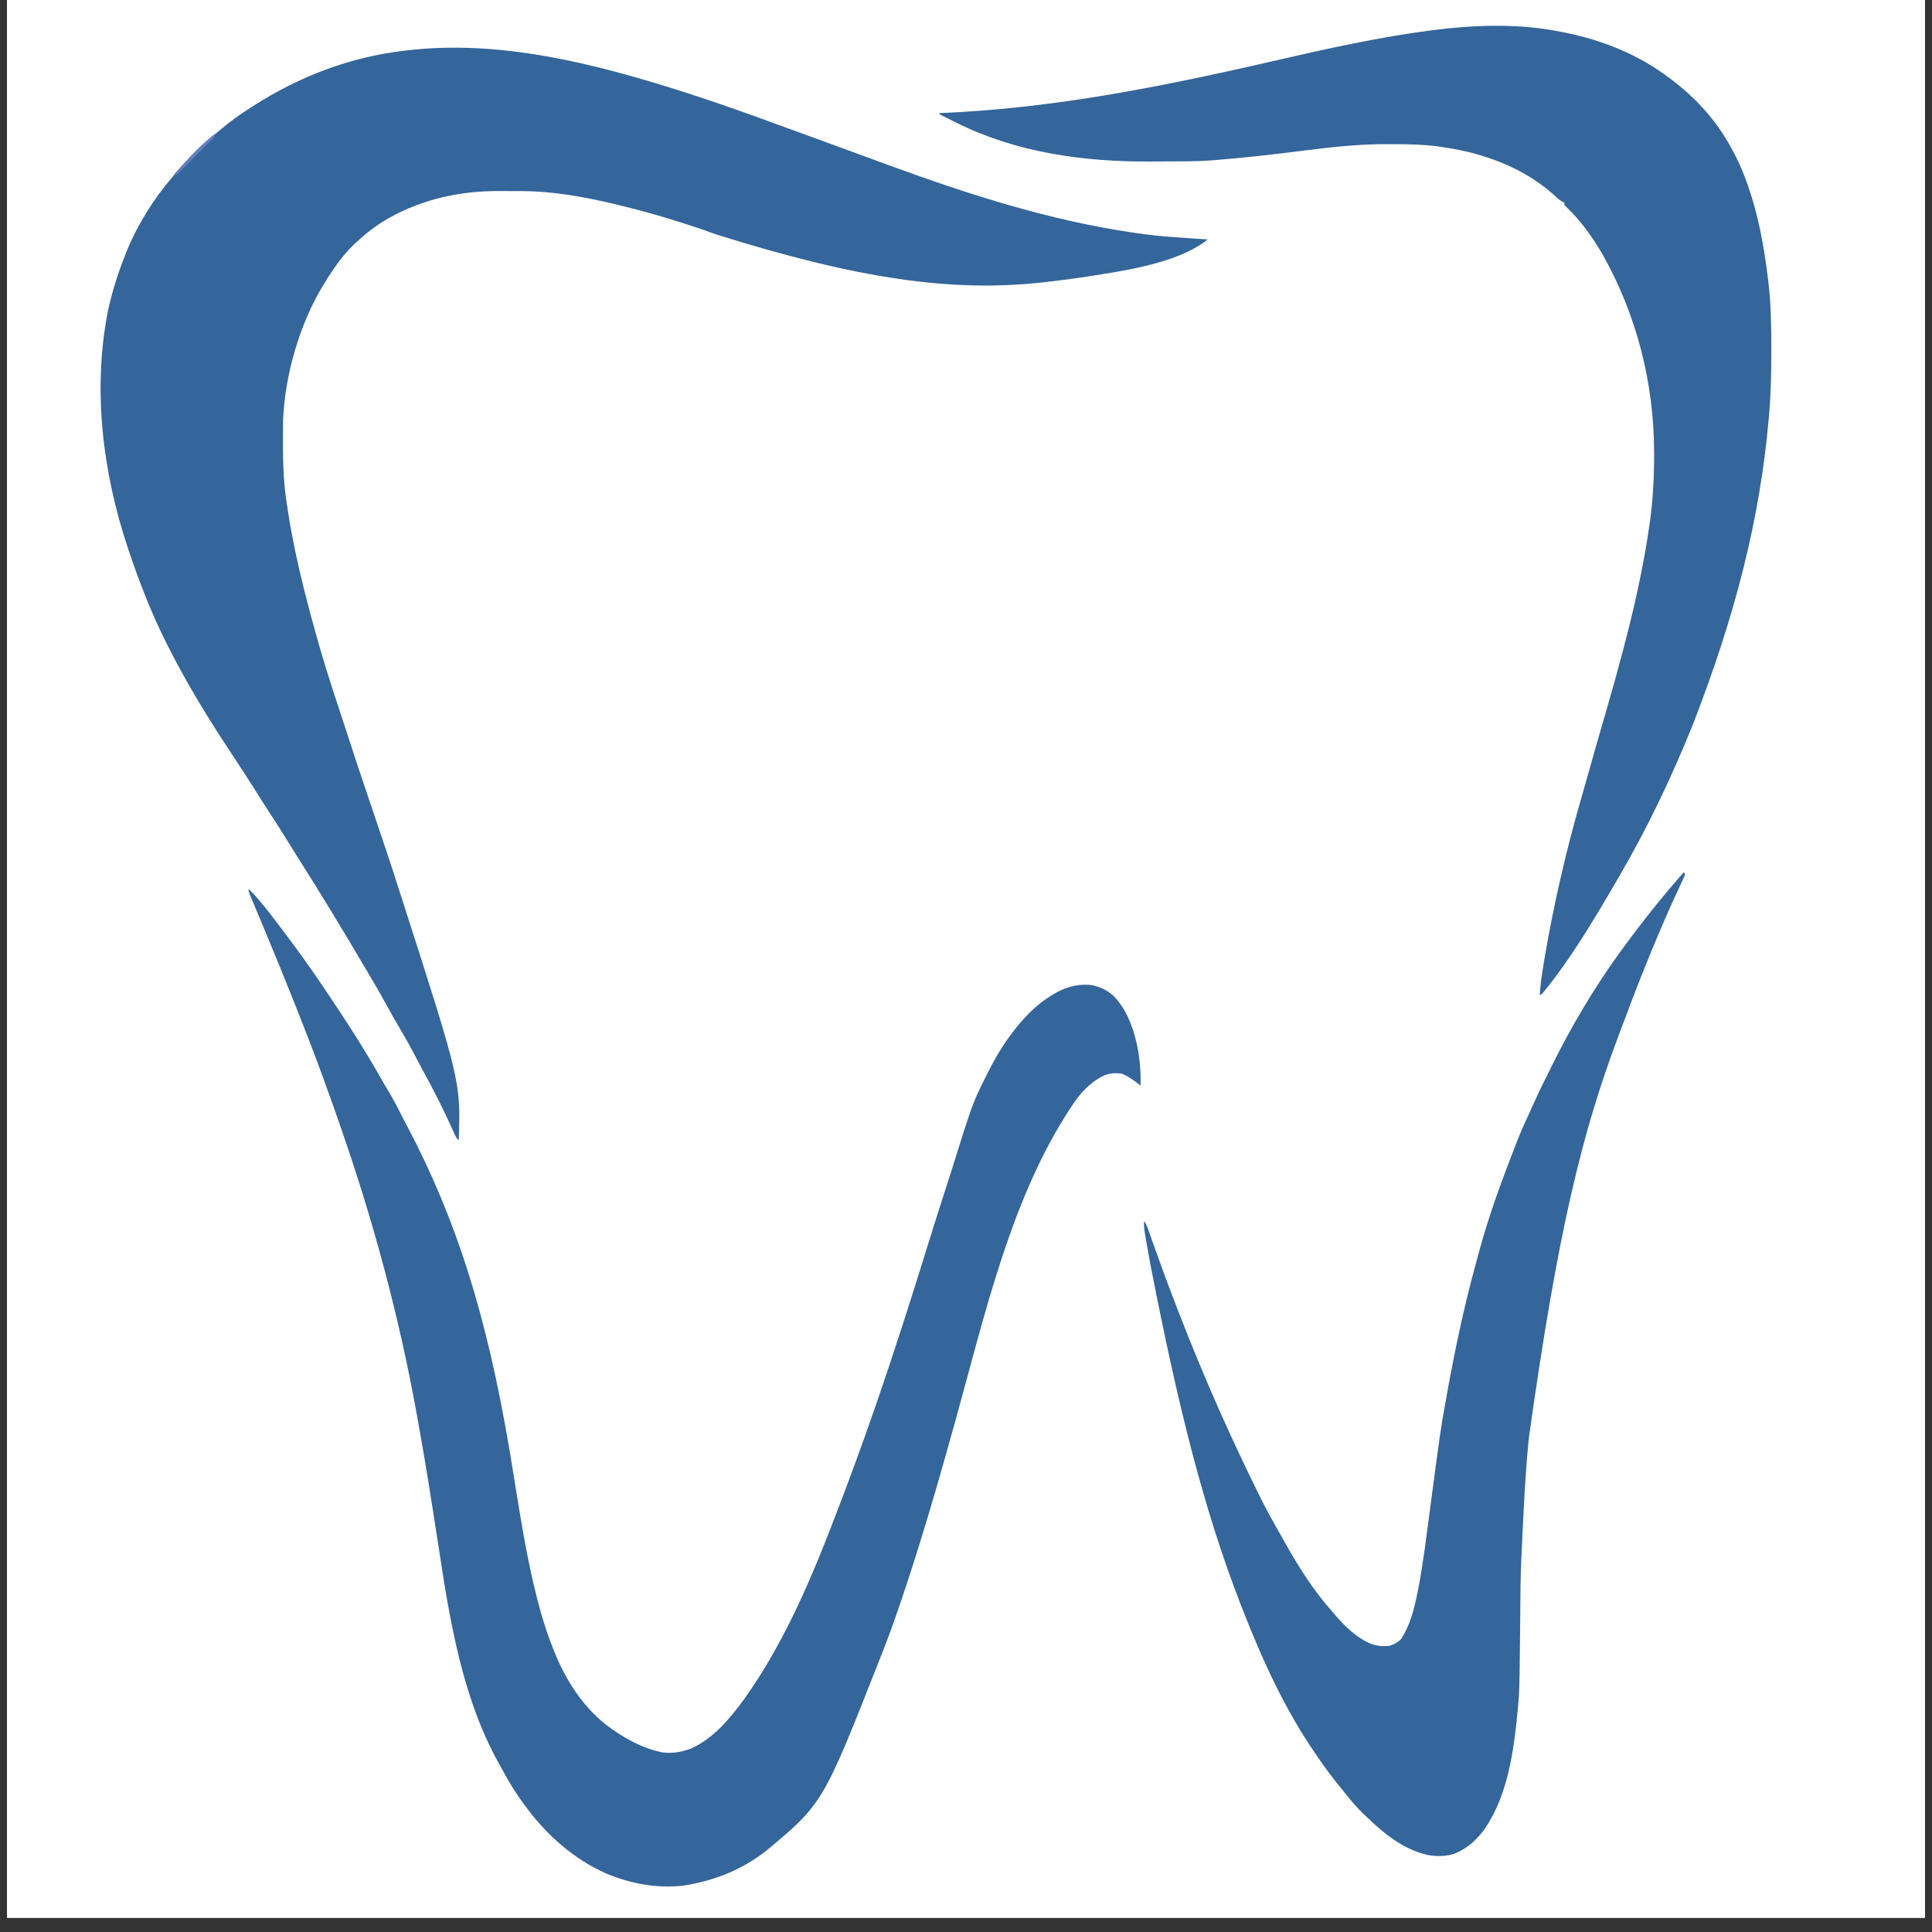
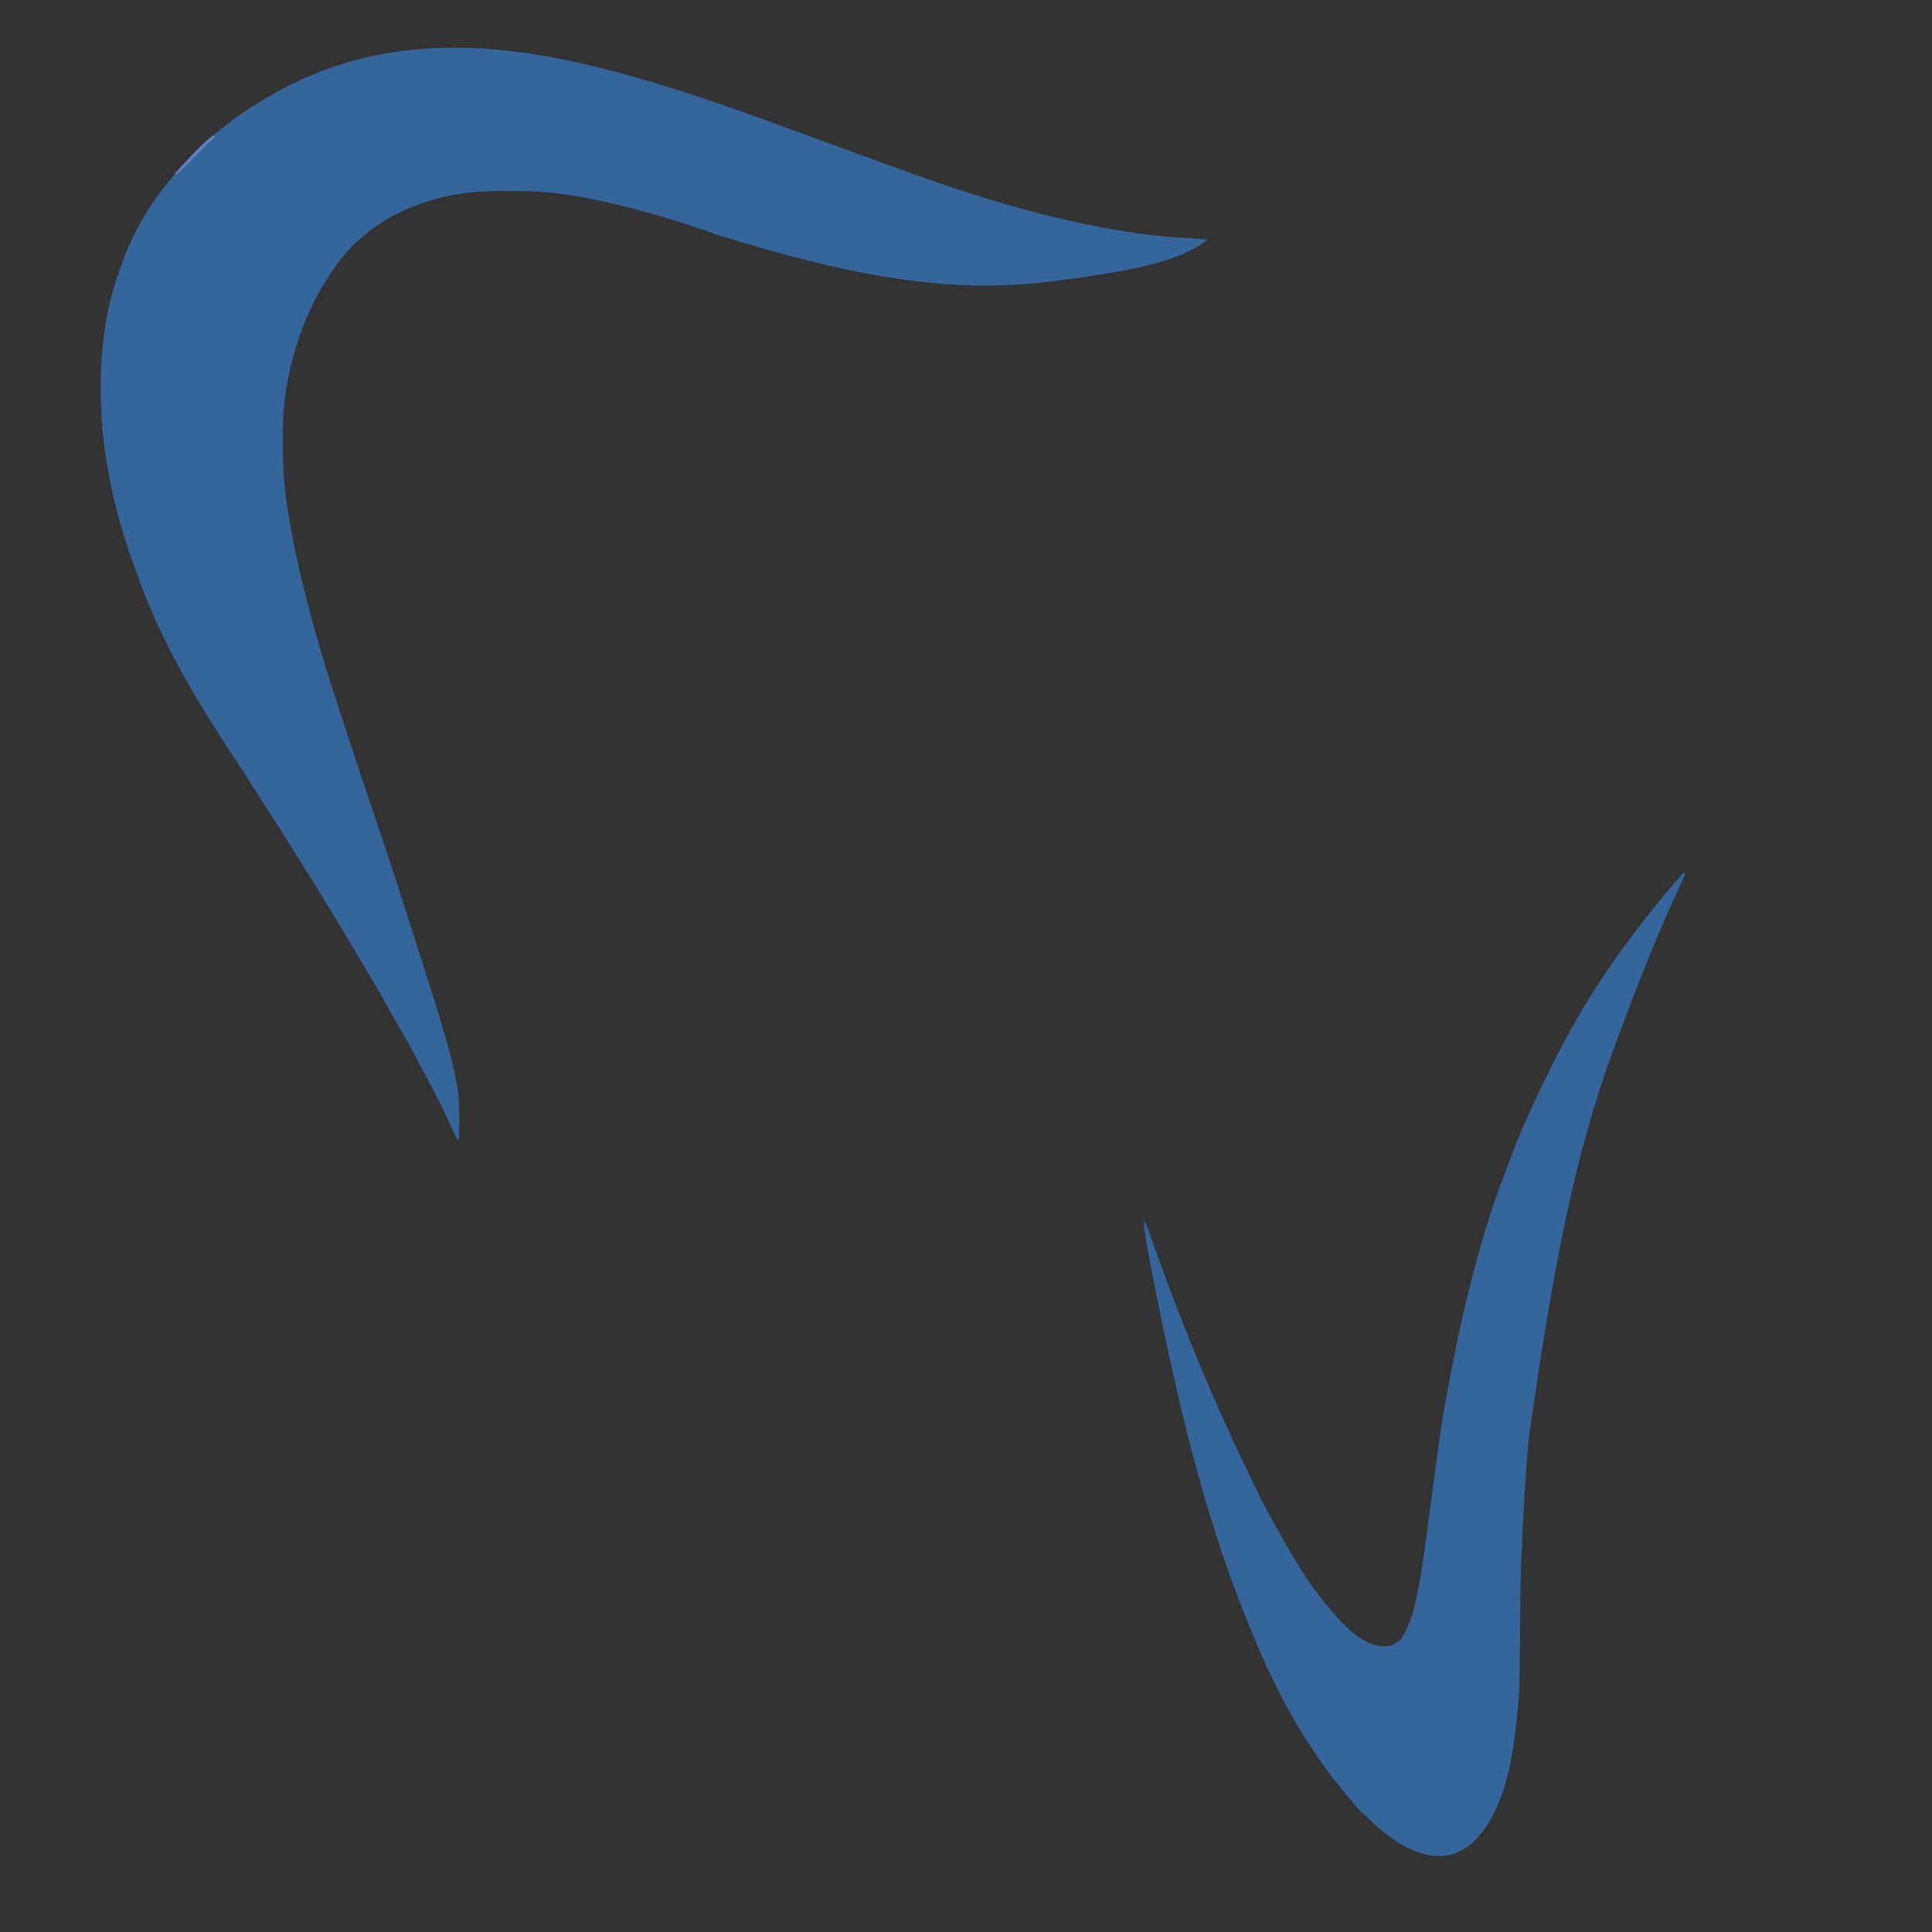
<svg xmlns="http://www.w3.org/2000/svg" width="180" zoomAndPan="magnify" viewBox="0 0 135 135" height="180" preserveAspectRatio="xMidYMid meet" version="1.0">
  <rect x="0" y="0" width="135" height="135" fill="#333333" stroke="none" />
  <defs>
    <clipPath id="47ef94466c">
      <path d="M 0.496 0 L 134.504 0 L 134.504 134.008 L 0.496 134.008 Z M 0.496 0 " clip-rule="nonzero" />
    </clipPath>
  </defs>
  <g clip-path="url(#47ef94466c)">
-     <path fill="#ffffff" d="M 0.496 0 L 134.504 0 L 134.504 134.008 L 0.496 134.008 Z M 0.496 0 " fill-opacity="1" fill-rule="nonzero" />
-     <path fill="#ffffff" d="M 0.496 0 L 134.504 0 L 134.504 134.008 L 0.496 134.008 Z M 0.496 0 " fill-opacity="1" fill-rule="nonzero" />
-   </g>
+     </g>
  <path fill="#34659b" d="M 47.754 6.418 C 47.82 6.441 47.887 6.461 47.957 6.484 C 50.32 7.242 52.648 8.082 54.977 8.938 C 55.602 9.168 56.227 9.395 56.852 9.621 L 57.668 9.918 C 58.816 10.34 59.965 10.758 61.113 11.18 L 61.27 11.238 C 61.52 11.328 61.766 11.418 62.016 11.512 C 67.602 13.559 73.328 15.41 79.234 16.262 L 79.469 16.297 C 81.098 16.539 82.746 16.621 84.391 16.73 C 82.23 18.469 78.227 18.965 75.562 19.387 C 74.758 19.504 73.949 19.605 73.141 19.699 L 72.906 19.727 C 66.578 20.434 60.035 19.52 50.043 16.379 C 47.777 15.562 45.488 14.867 43.145 14.309 L 42.855 14.238 C 40.801 13.754 38.648 13.363 36.531 13.355 L 36.273 13.352 C 36.094 13.352 35.918 13.352 35.738 13.352 C 35.469 13.352 35.203 13.348 34.934 13.348 C 32.176 13.332 29.547 13.898 27.133 15.258 C 26.328 15.719 25.625 16.258 24.945 16.887 L 24.73 17.082 C 23.91 17.875 23.27 18.805 22.68 19.777 L 22.594 19.914 C 20.941 22.613 19.914 26.184 19.781 29.348 C 19.777 29.555 19.773 29.762 19.773 29.969 L 19.773 30.199 C 19.762 31.844 19.773 33.457 20.023 35.086 L 20.07 35.398 C 20.512 38.391 21.242 41.316 22.055 44.227 L 22.102 44.398 C 22.504 45.836 22.945 47.258 23.41 48.68 C 23.535 49.055 23.66 49.434 23.781 49.809 C 25 53.543 25 53.543 26.258 57.266 C 26.801 58.855 27.332 60.445 27.84 62.043 C 27.918 62.281 27.992 62.52 28.07 62.754 C 32.195 75.59 32.195 75.59 32.055 79.688 C 31.883 79.516 31.82 79.383 31.723 79.16 L 31.617 78.93 L 31.508 78.684 C 30.906 77.355 30.25 76.07 29.547 74.797 C 29.371 74.473 29.199 74.148 29.031 73.824 C 28.66 73.109 28.266 72.414 27.855 71.719 C 27.559 71.219 27.273 70.715 26.996 70.203 C 26.648 69.562 26.285 68.934 25.914 68.309 C 25.793 68.109 25.672 67.906 25.555 67.703 C 24.043 65.141 22.508 62.586 20.91 60.074 C 20.672 59.699 20.438 59.32 20.203 58.941 C 19.75 58.199 19.281 57.469 18.805 56.742 C 18.496 56.27 18.191 55.793 17.895 55.312 C 17.668 54.949 17.438 54.59 17.207 54.23 L 17.094 54.059 C 16.719 53.484 16.344 52.91 15.965 52.336 C 14.43 50.008 12.996 47.656 11.746 45.164 L 11.621 44.922 C 10.586 42.859 9.746 40.707 9.012 38.523 L 8.93 38.277 C 7.184 33.047 6.473 27.309 7.516 21.855 C 7.809 20.449 8.242 19.078 8.777 17.746 L 8.844 17.574 C 9.621 15.668 10.723 13.918 12.059 12.355 L 12.266 12.105 C 13.121 11.078 14.051 10.133 15.102 9.309 C 15.203 9.227 15.301 9.145 15.402 9.062 C 16.008 8.559 16.621 8.09 17.289 7.668 L 17.617 7.457 C 20.895 5.332 24.492 3.965 28.383 3.527 L 28.594 3.504 C 34.922 2.793 41.367 4.379 47.754 6.418 " fill-opacity="1" fill-rule="nonzero" />
-   <path fill="#34659b" d="M 17.367 62.113 C 17.648 62.387 17.914 62.672 18.164 62.973 L 18.277 63.105 C 18.668 63.57 19.035 64.051 19.398 64.535 L 19.531 64.707 C 20.062 65.414 20.59 66.117 21.109 66.832 L 21.223 66.992 C 21.93 67.977 22.605 68.98 23.277 69.988 L 23.41 70.191 C 24.125 71.262 24.824 72.34 25.492 73.438 L 25.598 73.613 C 25.961 74.207 26.312 74.812 26.656 75.418 C 26.805 75.684 26.961 75.945 27.117 76.207 C 27.414 76.703 27.691 77.195 27.945 77.715 C 28.102 78.035 28.27 78.348 28.438 78.664 C 31.848 85.125 34.004 91.828 35.617 101.41 L 35.695 101.875 C 35.809 102.57 35.922 103.27 36.035 103.965 C 36.449 106.527 36.867 109.105 37.512 111.621 L 37.559 111.812 C 37.863 113.008 38.23 114.164 38.695 115.309 L 38.781 115.527 C 39.566 117.445 40.727 119.246 42.371 120.535 C 43.52 121.414 44.875 122.172 46.305 122.453 C 47.008 122.535 47.648 122.426 48.305 122.172 C 49.824 121.492 51 120.094 51.961 118.781 C 54.578 115.137 56.453 110.883 58.066 106.715 L 58.191 106.391 C 59.215 103.758 60.188 101.105 61.113 98.434 L 61.184 98.23 C 62.496 94.438 63.715 90.613 64.902 86.777 C 65.234 85.711 65.57 84.641 65.914 83.578 C 66.09 83.043 66.262 82.508 66.43 81.973 C 67.953 77.105 67.953 77.105 68.844 75.312 L 68.945 75.109 C 69.398 74.199 69.887 73.324 70.484 72.504 L 70.582 72.367 C 71.531 71.062 72.672 69.898 74.137 69.188 C 74.844 68.883 75.496 68.754 76.266 68.832 C 76.859 68.949 77.34 69.18 77.797 69.574 C 78.395 70.191 78.797 70.91 79.078 71.723 L 79.164 71.957 C 79.582 73.223 79.723 74.535 79.703 75.859 L 79.586 75.77 C 79.207 75.477 78.828 75.195 78.379 75.02 C 77.945 74.969 77.613 74.977 77.203 75.129 C 76.387 75.488 75.719 76.133 75.191 76.844 C 74.969 77.16 74.754 77.484 74.547 77.812 L 74.449 77.969 C 70.555 84.176 68.789 91.949 66.793 99.152 C 65.598 103.473 64.352 107.781 62.91 112.027 L 62.816 112.297 C 62.453 113.363 62.07 114.418 61.66 115.465 L 61.551 115.734 C 57.512 126.004 57.512 126.004 53.59 129.285 C 51.887 130.633 49.98 131.395 47.852 131.746 C 45.961 131.988 44.078 131.633 42.336 130.902 C 40.094 129.906 38.184 128.211 36.742 126.242 L 36.625 126.09 C 36.055 125.32 35.562 124.527 35.113 123.68 C 35.027 123.52 34.941 123.367 34.852 123.211 C 33.121 120.129 32.16 116.574 31.488 113.129 L 31.453 112.953 C 31.148 111.375 30.906 109.785 30.664 108.199 C 30.527 107.316 30.391 106.438 30.254 105.555 L 30.211 105.293 C 29.887 103.211 29.539 101.133 29.164 99.059 L 29.125 98.84 C 27.887 91.969 26.074 85.258 23.773 78.672 L 23.621 78.234 C 23.516 77.926 23.406 77.621 23.301 77.312 C 23.246 77.164 23.195 77.02 23.141 76.871 C 22.383 74.719 21.57 72.59 20.727 70.473 L 20.664 70.312 C 19.969 68.555 19.254 66.809 18.527 65.066 C 18.371 64.695 18.219 64.328 18.066 63.961 C 17.977 63.742 17.883 63.523 17.793 63.305 L 17.625 62.906 L 17.547 62.719 C 17.367 62.285 17.367 62.285 17.367 62.113 M 108.527 2.121 L 108.789 2.168 C 111.457 2.648 114.047 3.578 116.258 5.168 L 116.418 5.281 C 118.73 6.945 120.352 8.863 121.543 11.465 C 122.676 14.012 123.211 16.75 123.543 19.508 L 123.562 19.668 C 123.75 21.23 123.773 22.785 123.773 24.355 L 123.773 24.641 C 123.77 26.152 123.738 27.645 123.602 29.148 L 123.586 29.312 C 122.984 36.148 121.293 42.914 118.289 50.629 L 118.191 50.871 C 116.746 54.434 115.074 57.93 113.133 61.254 L 112.984 61.512 C 111.406 64.215 109.746 67.039 107.746 69.457 L 107.59 69.535 C 107.637 68.797 107.738 68.074 107.863 67.348 L 107.891 67.164 C 108.555 63.223 109.461 59.297 110.582 55.461 C 110.688 55.098 110.789 54.734 110.891 54.371 L 111.047 53.824 C 111.309 52.887 111.574 51.949 111.848 51.012 C 113.223 46.285 114.562 41.551 115.258 36.668 L 115.297 36.414 C 115.504 34.875 115.586 33.34 115.582 31.789 L 115.582 31.539 C 115.566 26.719 114.344 21.945 111.961 17.742 C 111.262 16.547 110.414 15.363 109.402 14.414 L 109.309 14.309 L 109.309 14.152 L 109.172 14.094 C 108.965 13.977 108.812 13.84 108.637 13.672 C 106.844 12.035 104.578 11.059 102.23 10.535 C 101.73 10.43 101.23 10.34 100.727 10.266 L 100.539 10.238 C 99.527 10.102 98.504 10.074 97.484 10.074 C 97.312 10.074 97.137 10.074 96.965 10.074 C 95.039 10.062 93.133 10.266 91.223 10.508 C 90.652 10.578 90.082 10.648 89.512 10.719 L 89.344 10.738 C 88.34 10.859 87.34 10.969 86.336 11.062 L 86.145 11.078 C 85.742 11.117 85.34 11.152 84.938 11.184 L 84.637 11.207 C 83.469 11.293 82.293 11.277 81.125 11.281 C 80.875 11.281 80.625 11.281 80.375 11.285 C 75.766 11.316 71.062 10.672 66.891 8.605 L 66.707 8.516 C 66.352 8.34 65.996 8.16 65.641 7.98 L 65.641 7.902 L 65.789 7.898 C 73.102 7.582 80.137 6.305 89.062 4.246 C 92.688 3.406 96.32 2.602 100.012 2.121 L 100.176 2.102 C 102.891 1.75 105.824 1.648 108.527 2.121 " fill-opacity="1" fill-rule="nonzero" />
  <path fill="#34659b" d="M 117.664 60.941 L 117.742 61.098 C 117.672 61.289 117.672 61.289 117.559 61.531 L 117.43 61.812 L 117.359 61.965 C 117.23 62.238 117.105 62.512 116.98 62.789 L 116.898 62.965 C 115.539 65.965 114.34 69.035 113.191 72.117 C 113.141 72.25 113.09 72.383 113.043 72.516 C 110.59 79.051 108.863 85.895 106.824 100.527 C 106.809 100.699 106.793 100.867 106.777 101.035 C 106.562 103.332 106.457 105.637 106.352 107.941 C 106.34 108.176 106.328 108.41 106.316 108.641 C 106.238 110.207 106.238 111.773 106.223 113.34 C 106.176 118.285 106.176 118.285 106.004 119.969 L 105.973 120.273 C 105.695 122.879 105.223 125.684 103.688 127.879 C 103.113 128.625 102.527 129.148 101.652 129.523 C 101.043 129.719 100.426 129.734 99.797 129.625 C 98.328 129.301 97.117 128.445 96.023 127.453 C 95.812 127.258 95.609 127.066 95.402 126.867 L 95.207 126.684 C 94.805 126.293 94.449 125.871 94.098 125.434 C 93.988 125.293 93.875 125.156 93.762 125.02 C 93.148 124.281 92.586 123.52 92.043 122.727 L 91.945 122.582 C 89.773 119.445 88.195 115.957 86.812 112.418 L 86.703 112.145 C 84.098 105.406 82.324 98.336 80.371 88.281 L 80.332 88.062 C 79.926 85.824 79.926 85.824 79.938 85.312 C 80.07 85.512 80.141 85.656 80.219 85.879 L 80.293 86.082 L 80.371 86.305 L 80.539 86.781 L 80.629 87.035 C 82.664 92.77 84.996 98.387 87.68 103.844 C 87.781 104.051 87.883 104.254 87.98 104.461 C 88.457 105.43 88.973 106.367 89.512 107.301 C 89.605 107.469 89.699 107.633 89.793 107.801 C 90.734 109.48 91.777 111.133 93.059 112.574 L 93.207 112.746 C 93.949 113.617 94.766 114.445 95.844 114.883 C 96.27 115.02 96.676 115.062 97.121 114.996 C 97.445 114.895 97.676 114.75 97.918 114.516 C 98.535 113.535 98.812 112.457 99.039 111.332 L 99.086 111.117 C 99.457 109.191 99.688 107.238 99.945 105.297 C 100.652 99.965 100.652 99.965 100.973 98.16 L 101.008 97.965 C 101.586 94.703 102.25 91.465 103.133 88.27 C 103.207 87.988 103.285 87.711 103.359 87.43 C 103.961 85.223 104.727 83.051 105.555 80.918 C 105.641 80.688 105.73 80.461 105.816 80.234 C 106.121 79.438 106.441 78.66 106.812 77.891 C 106.926 77.648 107.035 77.406 107.141 77.16 C 107.457 76.457 107.789 75.758 108.141 75.07 C 108.211 74.93 108.281 74.785 108.352 74.641 C 109.762 71.77 111.406 68.992 113.289 66.41 C 113.336 66.348 113.379 66.289 113.426 66.227 C 114.758 64.398 116.168 62.637 117.664 60.941 " fill-opacity="1" fill-rule="nonzero" />
  <path fill="#607ec1" d="M 14.867 9.465 L 15.023 9.543 L 12.371 12.199 L 12.215 12.121 C 14.047 10.156 14.047 10.156 14.867 9.465 " fill-opacity="1" fill-rule="nonzero" />
</svg>